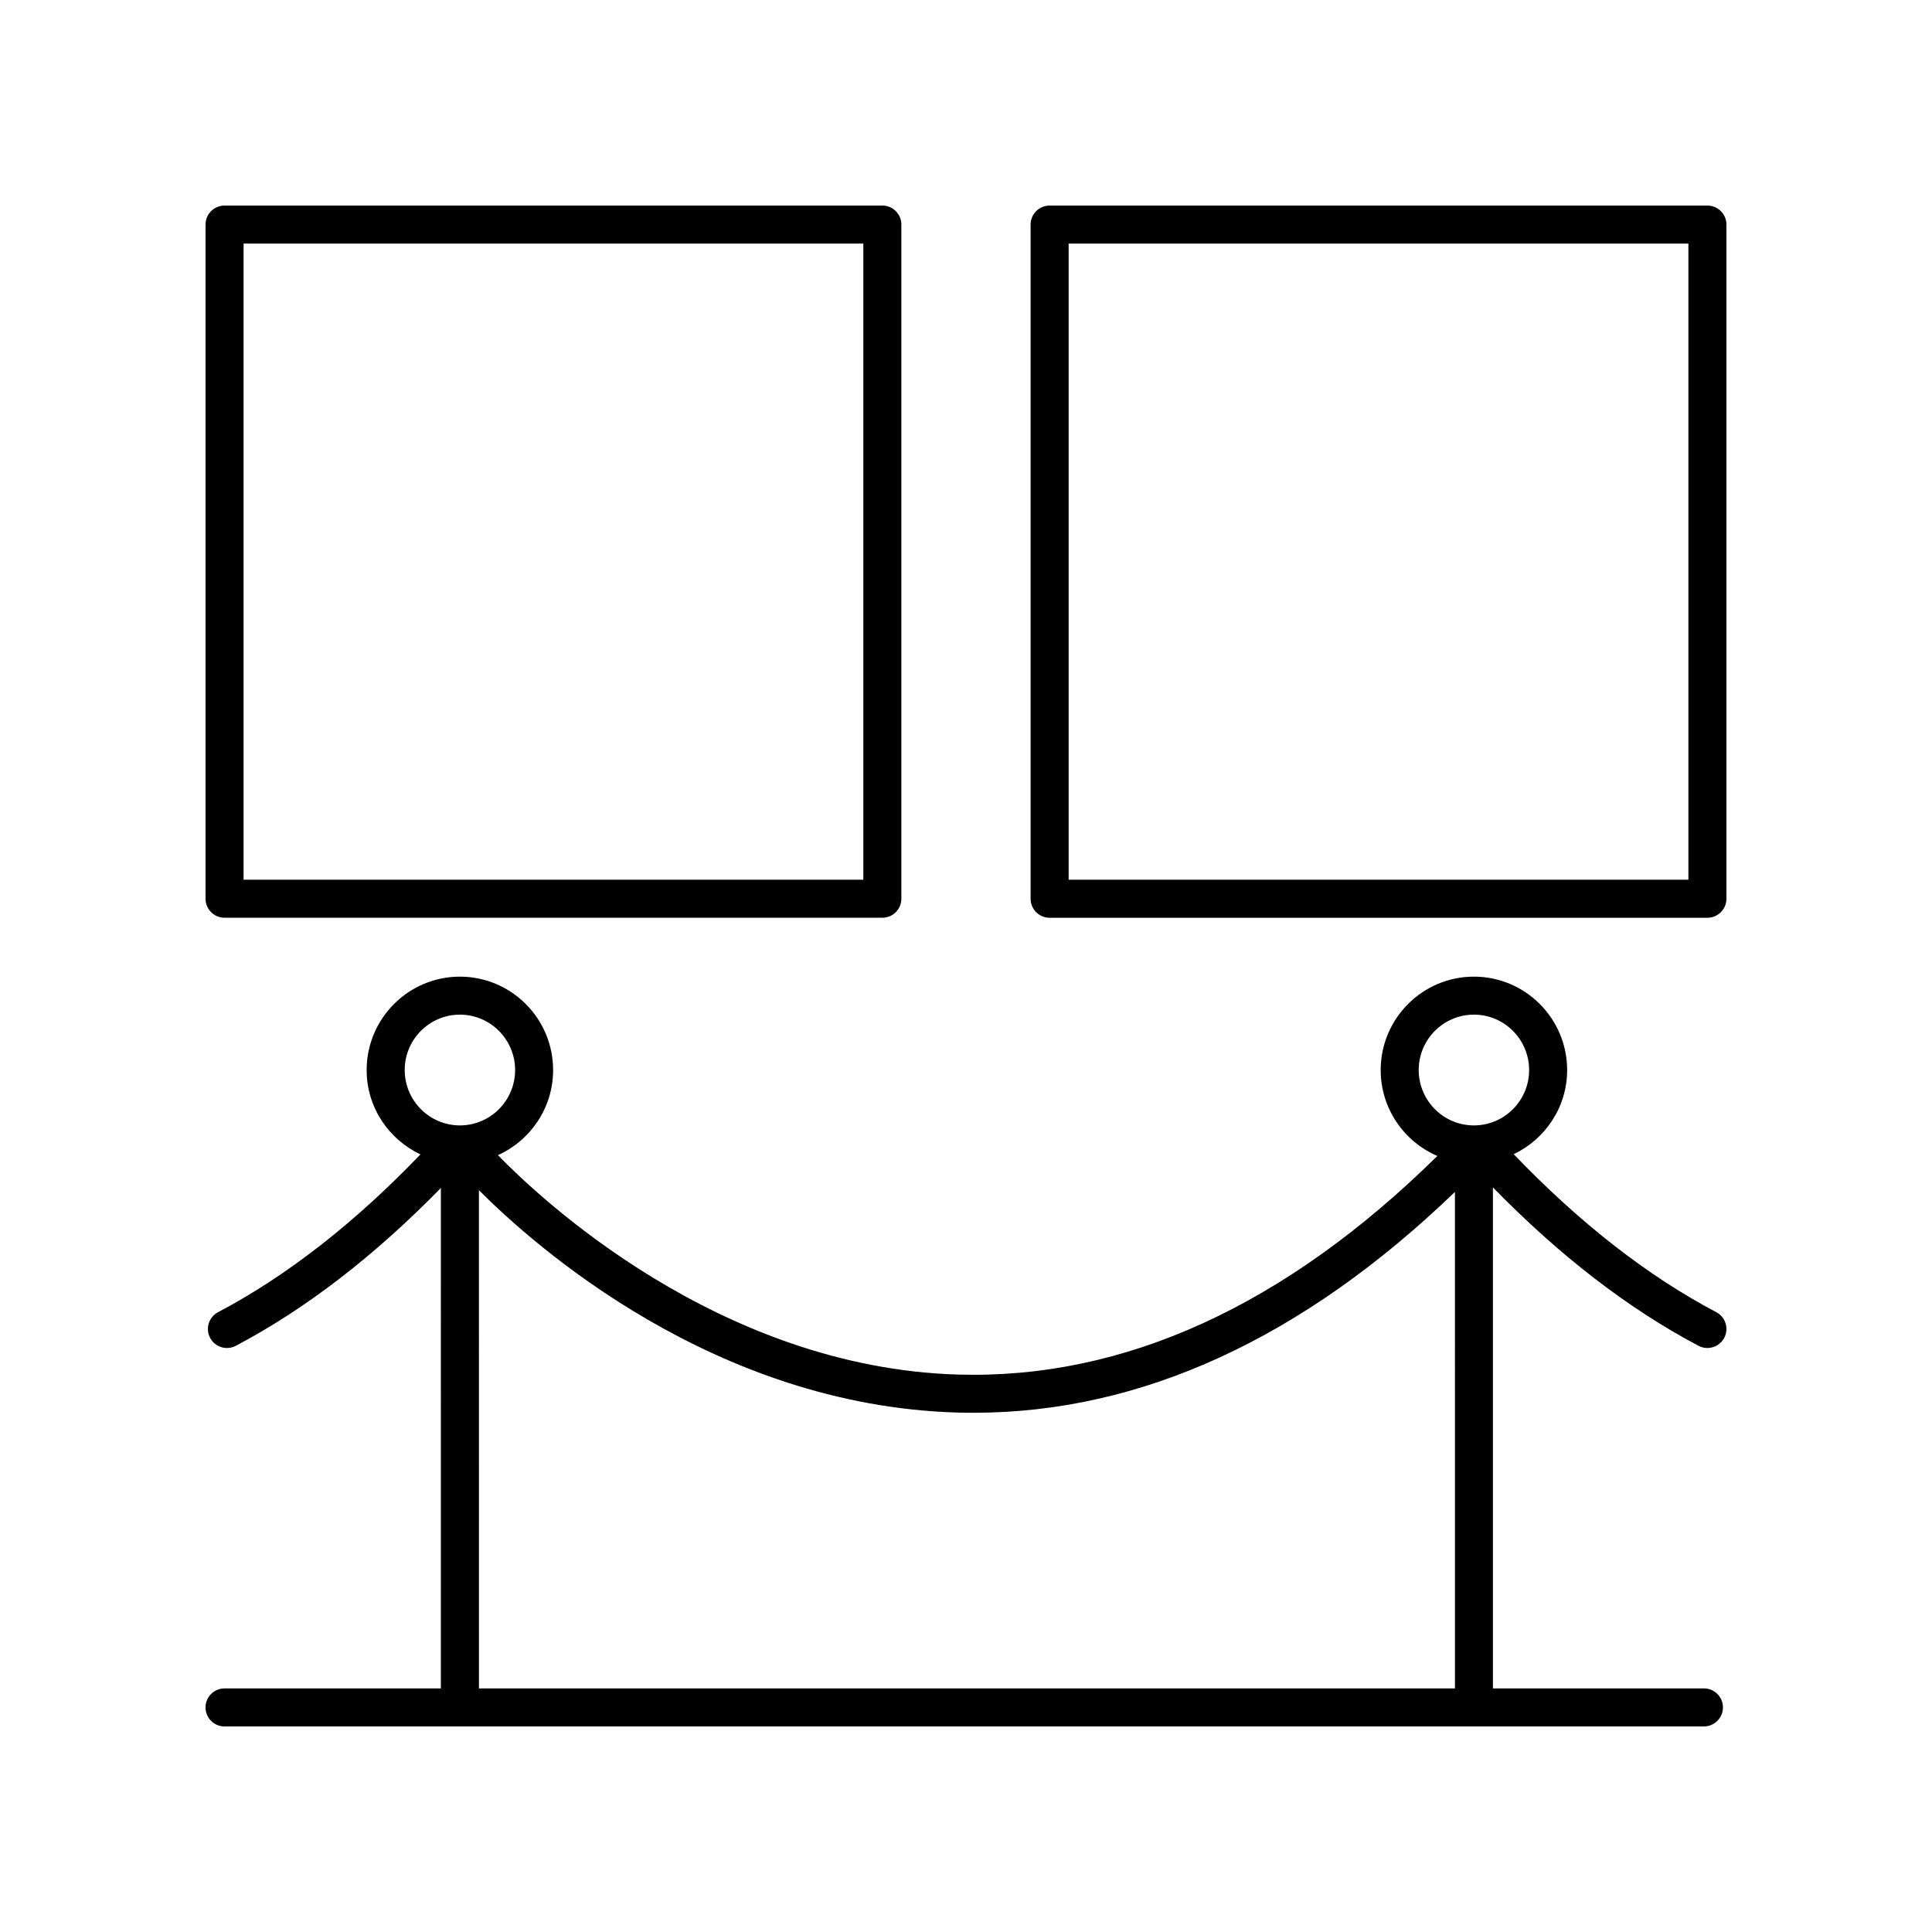
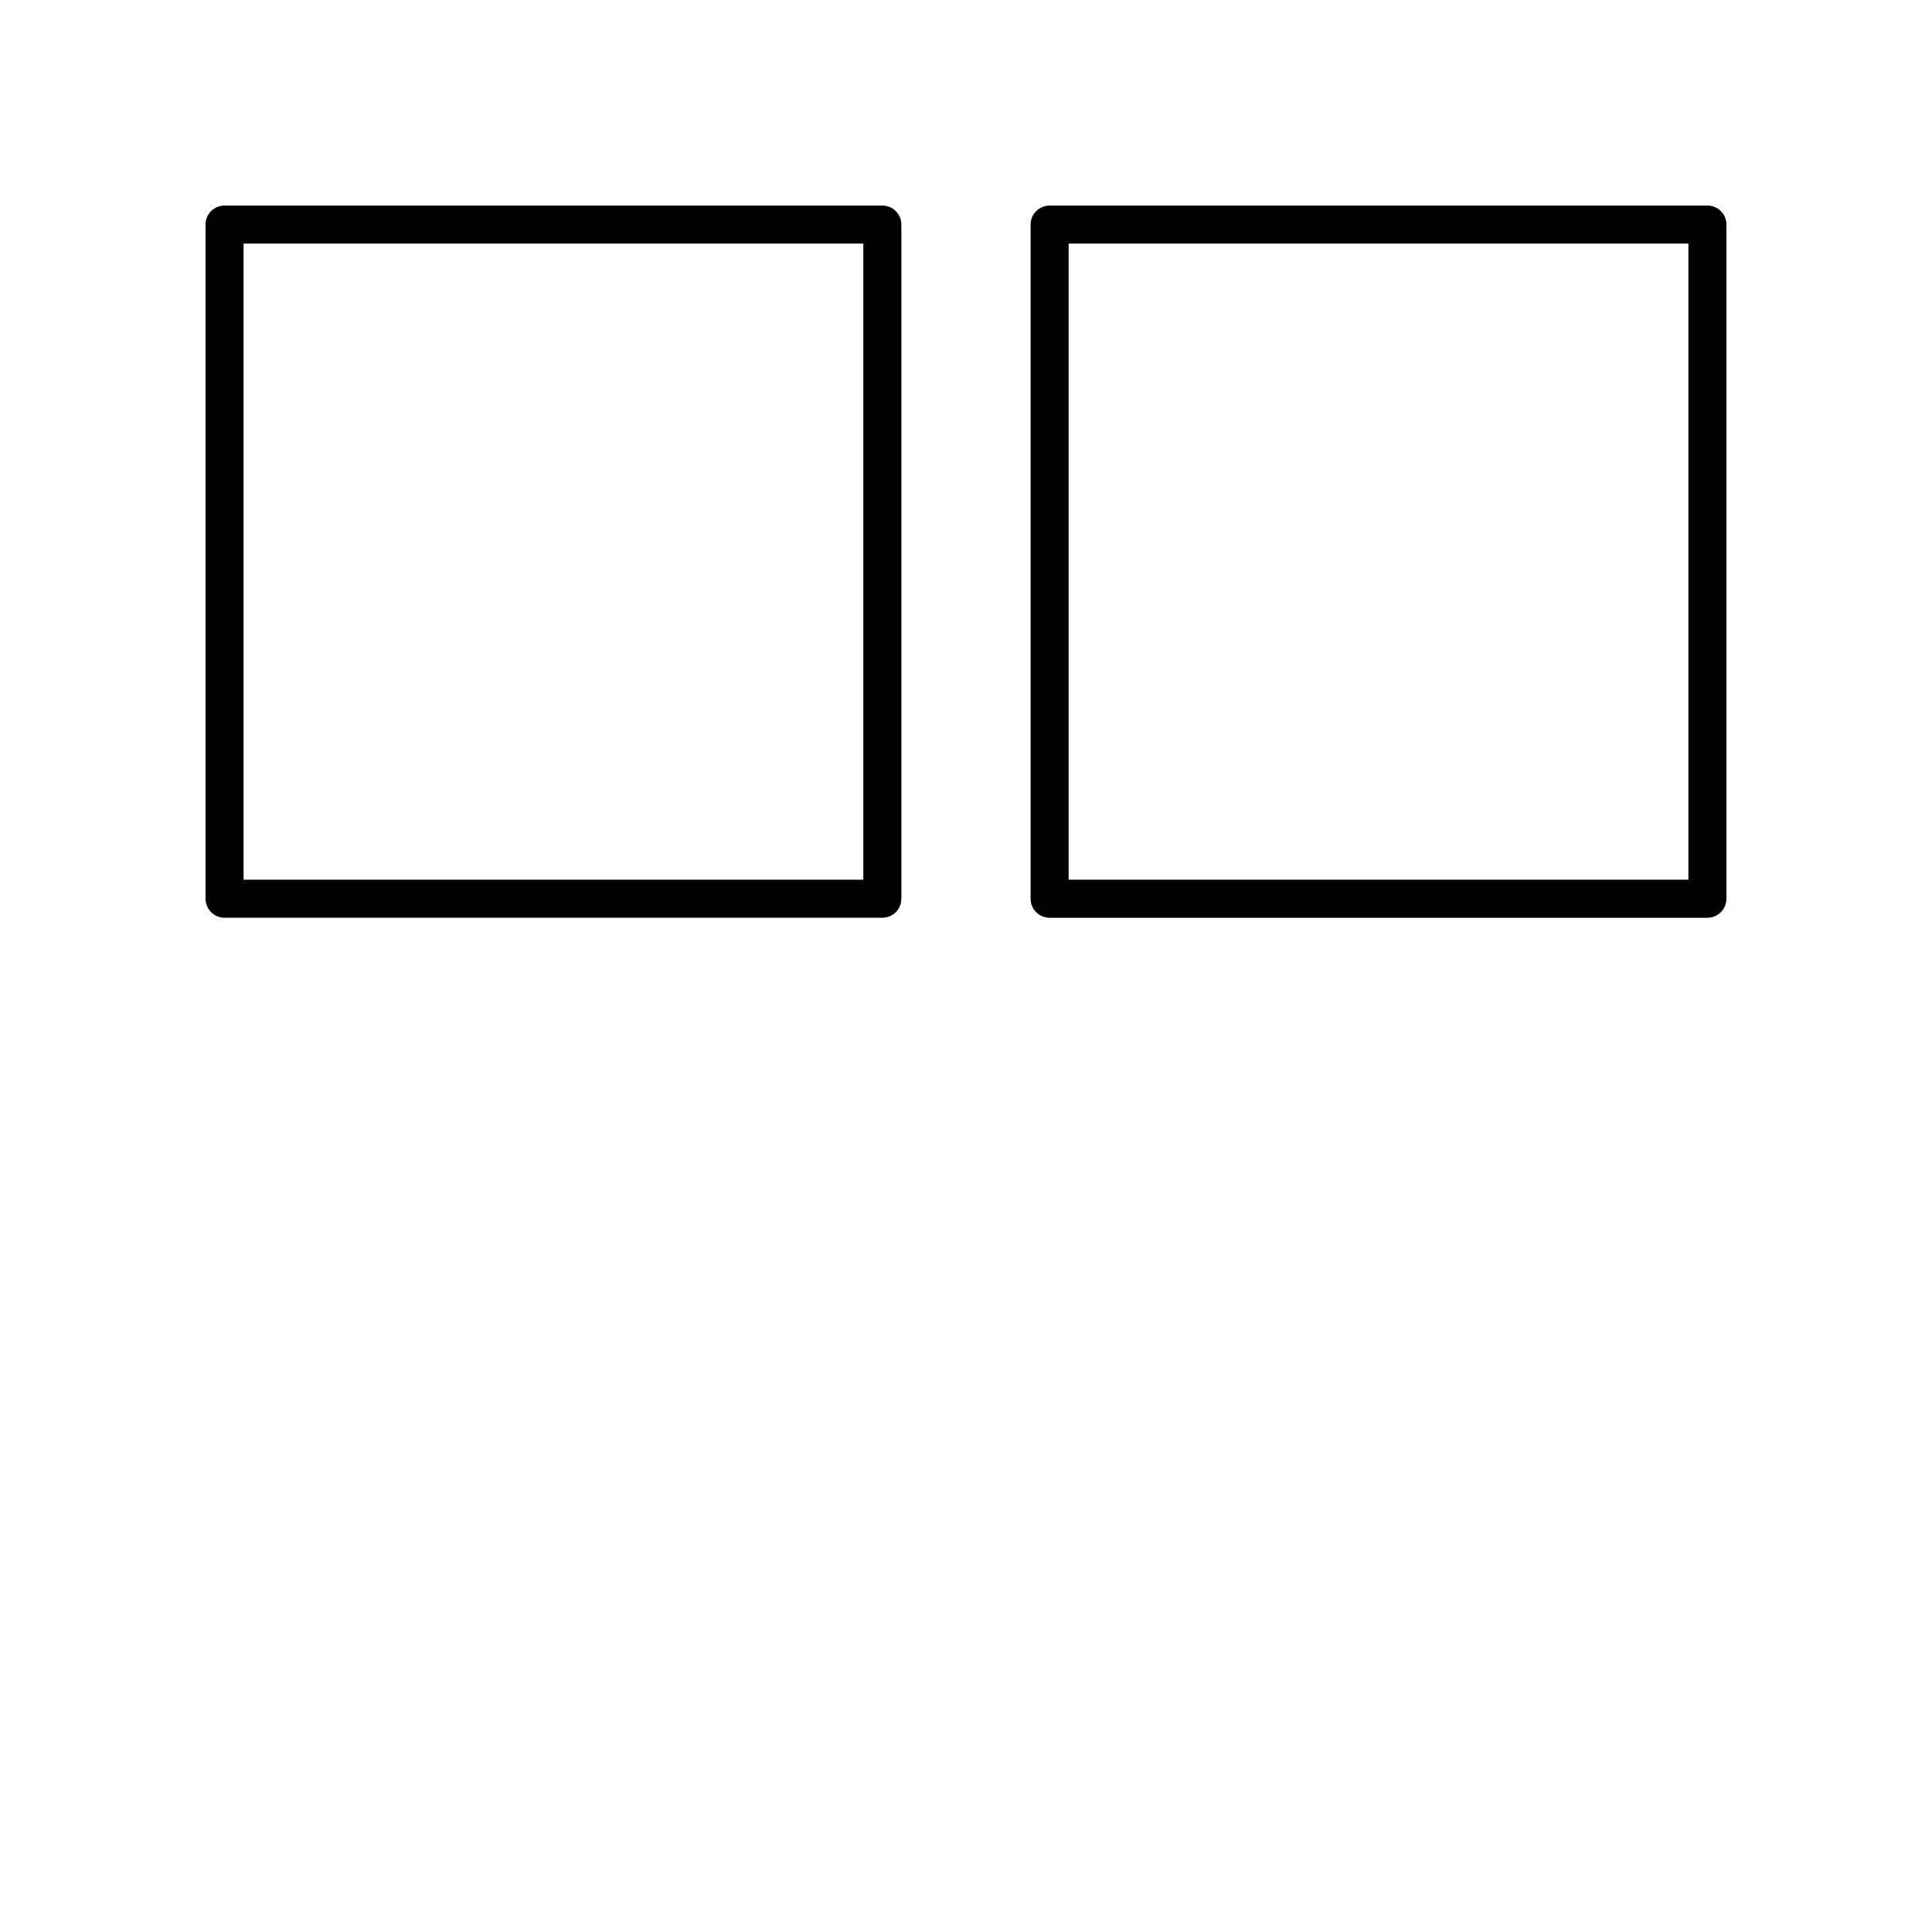
<svg xmlns="http://www.w3.org/2000/svg" fill="#000000" width="800px" height="800px" version="1.1" viewBox="144 144 512 512">
  <g>
    <path d="m596.48 198.48h-174.32c-2.781 0-5.039 2.254-5.039 5.039v178.66c0 2.785 2.254 5.039 5.039 5.039l174.32-0.004c2.781 0 5.039-2.254 5.039-5.039v-178.66c0-2.785-2.258-5.035-5.039-5.035zm-5.039 178.65h-164.24v-168.58h164.24z" />
    <path d="m203.51 387.21h174.32c2.781 0 5.039-2.254 5.039-5.039v-178.66c0-2.785-2.254-5.039-5.039-5.039l-174.32 0.004c-2.781 0-5.039 2.254-5.039 5.039v178.66c0.004 2.781 2.258 5.035 5.039 5.035zm5.039-178.66h164.24v168.58h-164.24z" />
-     <path d="m203.51 601.52h392.05c2.781 0 5.039-2.254 5.039-5.039s-2.254-5.039-5.039-5.039h-55.922v-132.77c17.613 18.051 35.914 32.191 54.496 41.98 0.746 0.395 1.551 0.582 2.344 0.582 1.812 0 3.559-0.98 4.461-2.691 1.297-2.461 0.352-5.504-2.109-6.805-18.242-9.609-36.281-23.719-53.684-41.867 8.344-3.981 14.164-12.438 14.164-22.293 0-13.652-11.082-24.758-24.707-24.758s-24.707 11.105-24.707 24.758c0 10.203 6.199 18.977 15.02 22.762-40.312 39.699-82.988 59.211-127.01 57.934-63.52-1.867-111.16-47.023-121.95-58.148 8.598-3.879 14.625-12.504 14.625-22.547 0-13.652-11.082-24.758-24.707-24.758s-24.707 11.105-24.707 24.758c0 9.895 5.863 18.391 14.258 22.348-17.387 18.125-35.41 32.215-53.637 41.816-2.461 1.301-3.406 4.344-2.109 6.805 0.902 1.711 2.652 2.691 4.461 2.691 0.789 0 1.594-0.188 2.344-0.582 18.531-9.762 36.785-23.848 54.352-41.828l-0.004 132.62h-57.328c-2.781 0-5.039 2.254-5.039 5.039 0.004 2.785 2.258 5.039 5.039 5.039zm316.46-173.95c0-8.094 6.562-14.68 14.633-14.68 8.066 0 14.629 6.59 14.629 14.68 0 8.094-6.562 14.676-14.629 14.676-8.066 0-14.633-6.582-14.633-14.676zm-254.09-14.68c8.066 0 14.629 6.59 14.629 14.68 0 8.094-6.562 14.676-14.629 14.676s-14.629-6.582-14.629-14.676 6.562-14.68 14.629-14.68zm5.039 46.523c14.879 14.93 62.34 56.992 126.6 58.922 1.512 0.043 3.016 0.062 4.523 0.062 44.371 0 87.219-19.703 127.53-58.523l0.004 131.57h-258.65z" />
  </g>
</svg>